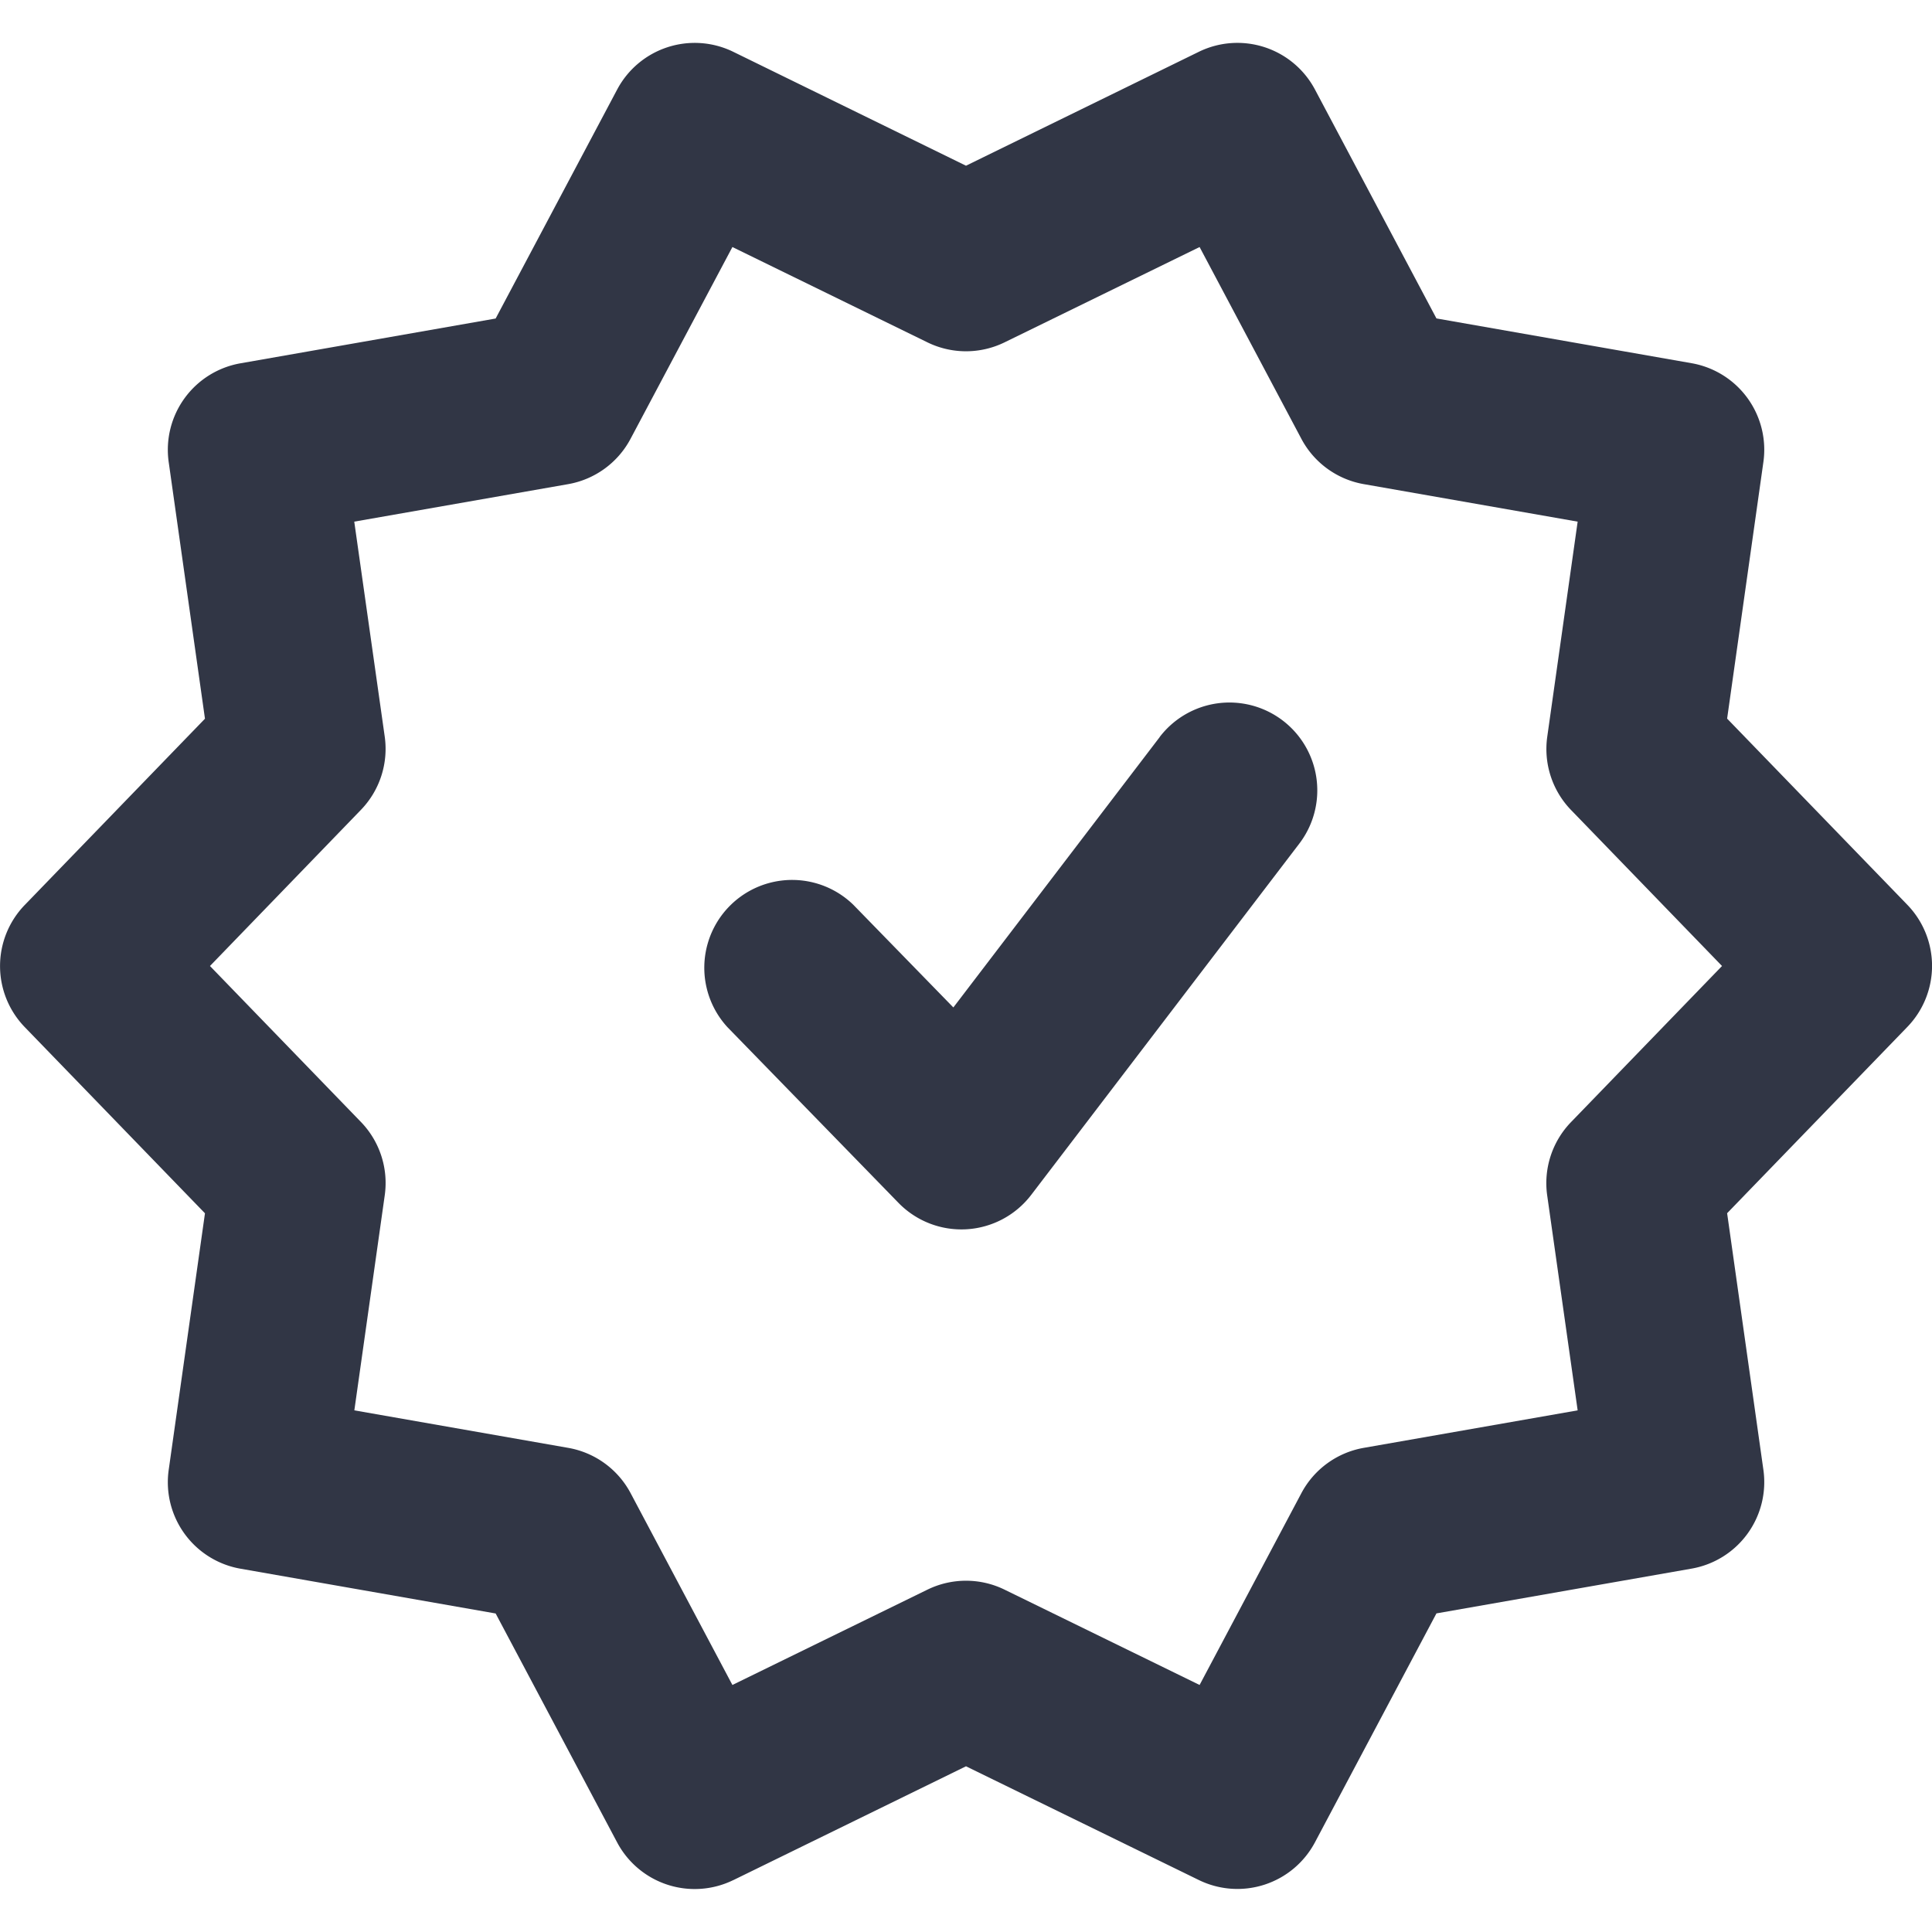
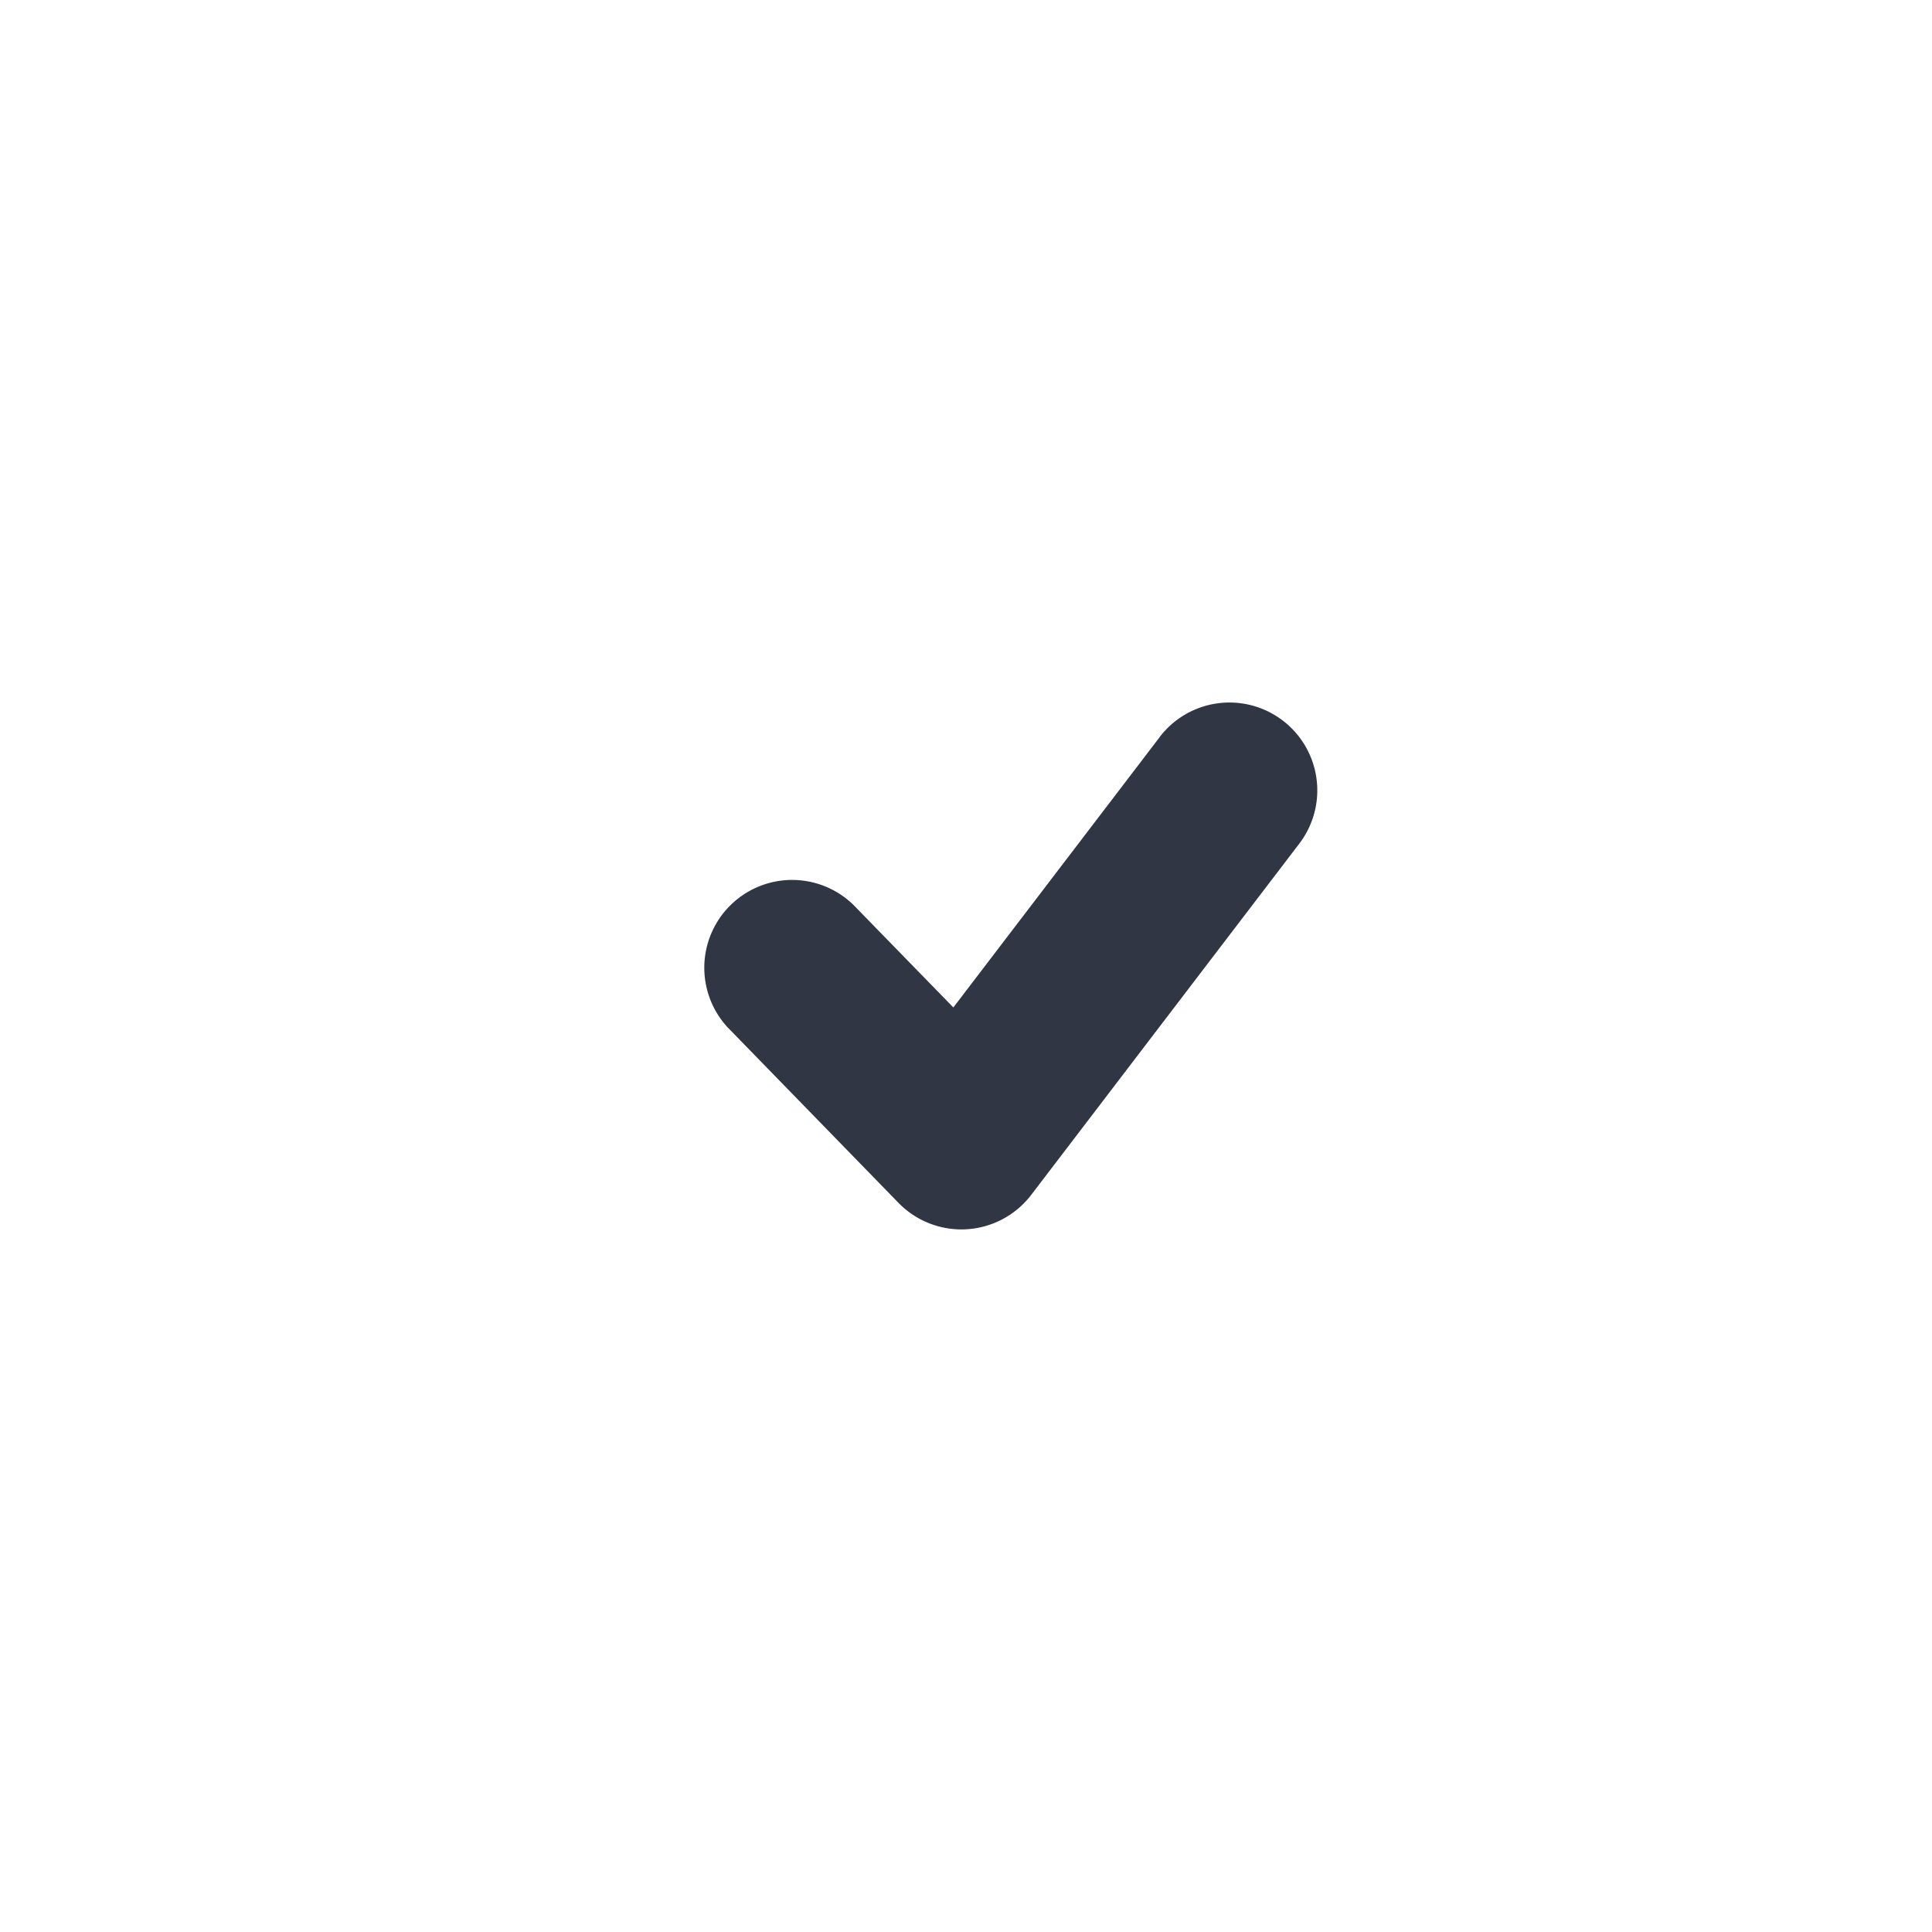
<svg xmlns="http://www.w3.org/2000/svg" height="200" width="200" version="1.1" viewBox="0 0 1024 1024" class="icon">
-   <path fill="#313645" d="M491.52 842.566a46.545 46.545 0 0 1 40.96 0l103.331 50.502 53.946-101.655a46.545 46.545 0 0 1 33.047-24.017l113.385-19.875-16.151-113.943a46.545 46.545 0 0 1 12.66-38.865L912.71 512l-80.058-82.711a46.545 46.545 0 0 1-12.567-38.865l16.105-113.943-113.338-19.875a46.545 46.545 0 0 1-33.094-24.017L635.811 130.932l-103.331 50.502a46.545 46.545 0 0 1-40.96 0L388.189 130.932 334.196 232.588a46.545 46.545 0 0 1-33.047 24.017l-113.385 19.875 16.151 113.943a46.545 46.545 0 0 1-12.66 38.865L111.29 512l80.058 82.711a46.545 46.545 0 0 1 12.567 38.865l-16.105 113.943 113.338 19.875a46.545 46.545 0 0 1 33.094 24.017l53.946 101.655 103.331-50.502zM388.655 996.492a46.545 46.545 0 0 1-61.58-20.015l-64.372-121.297-135.261-23.738a46.545 46.545 0 0 1-38.028-52.364l19.223-136.006-95.511-98.676a46.545 46.545 0 0 1 0-64.745l95.511-98.723-19.223-136.006a46.545 46.545 0 0 1 38.028-52.364l135.261-23.738 64.372-121.297A46.545 46.545 0 0 1 388.655 27.462L512 87.831 635.392 27.462a46.545 46.545 0 0 1 61.58 20.015l64.372 121.297 135.261 23.738a46.545 46.545 0 0 1 38.028 52.364l-19.223 136.006 95.511 98.676a46.545 46.545 0 0 1 0 64.745l-95.511 98.723 19.223 136.006a46.545 46.545 0 0 1-38.028 52.364l-135.261 23.738-64.372 121.297a46.545 46.545 0 0 1-61.58 20.015L512 936.169 388.608 996.538z" />
  <path fill="#313645" d="M614.633 390.656a46.545 46.545 0 1 1 74.007 56.506l-142.103 186.182a46.545 46.545 0 0 1-70.33 4.189l-90.624-93.091a46.545 46.545 0 0 1 66.653-64.931l53.062 54.458 109.382-143.313z" />
</svg>